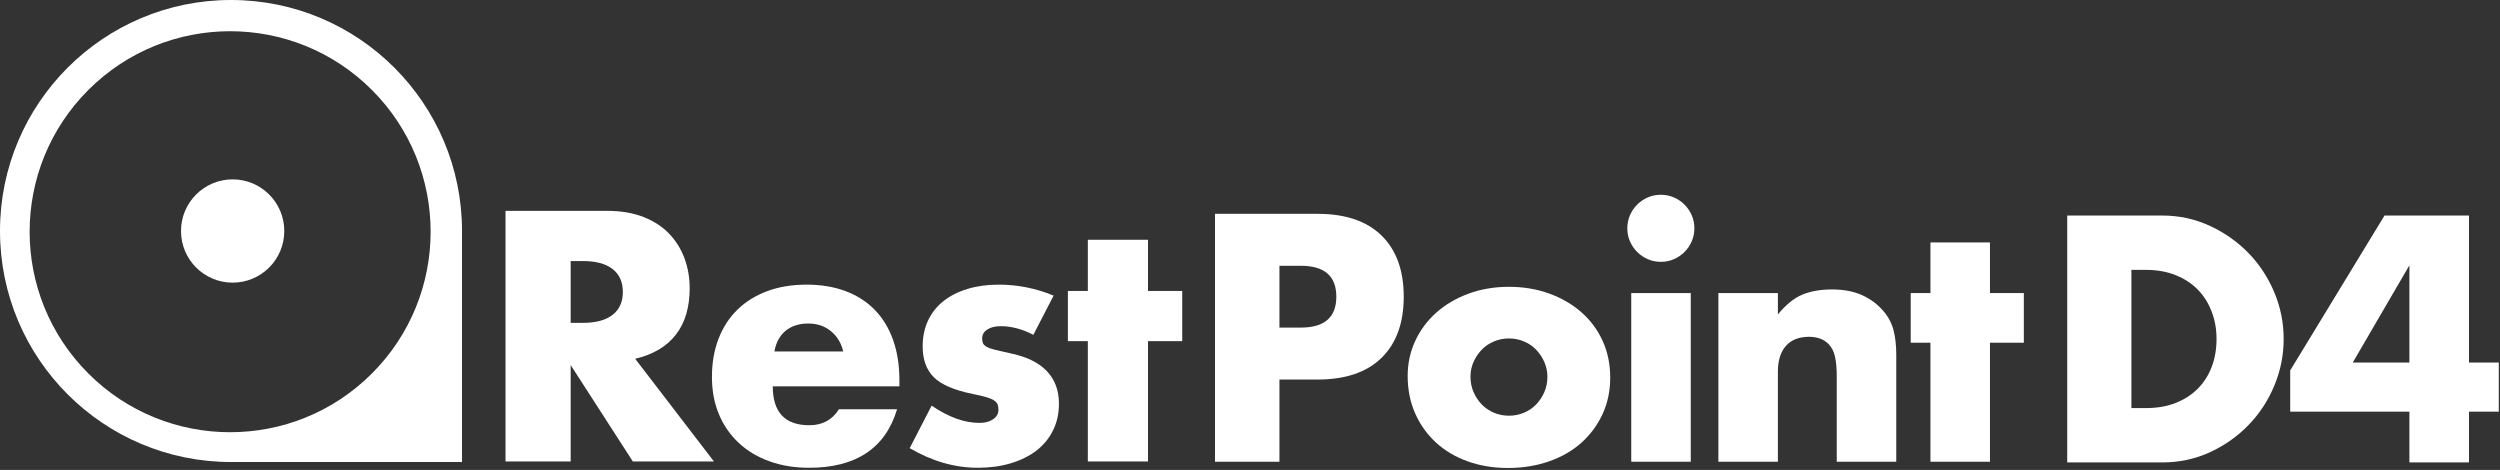
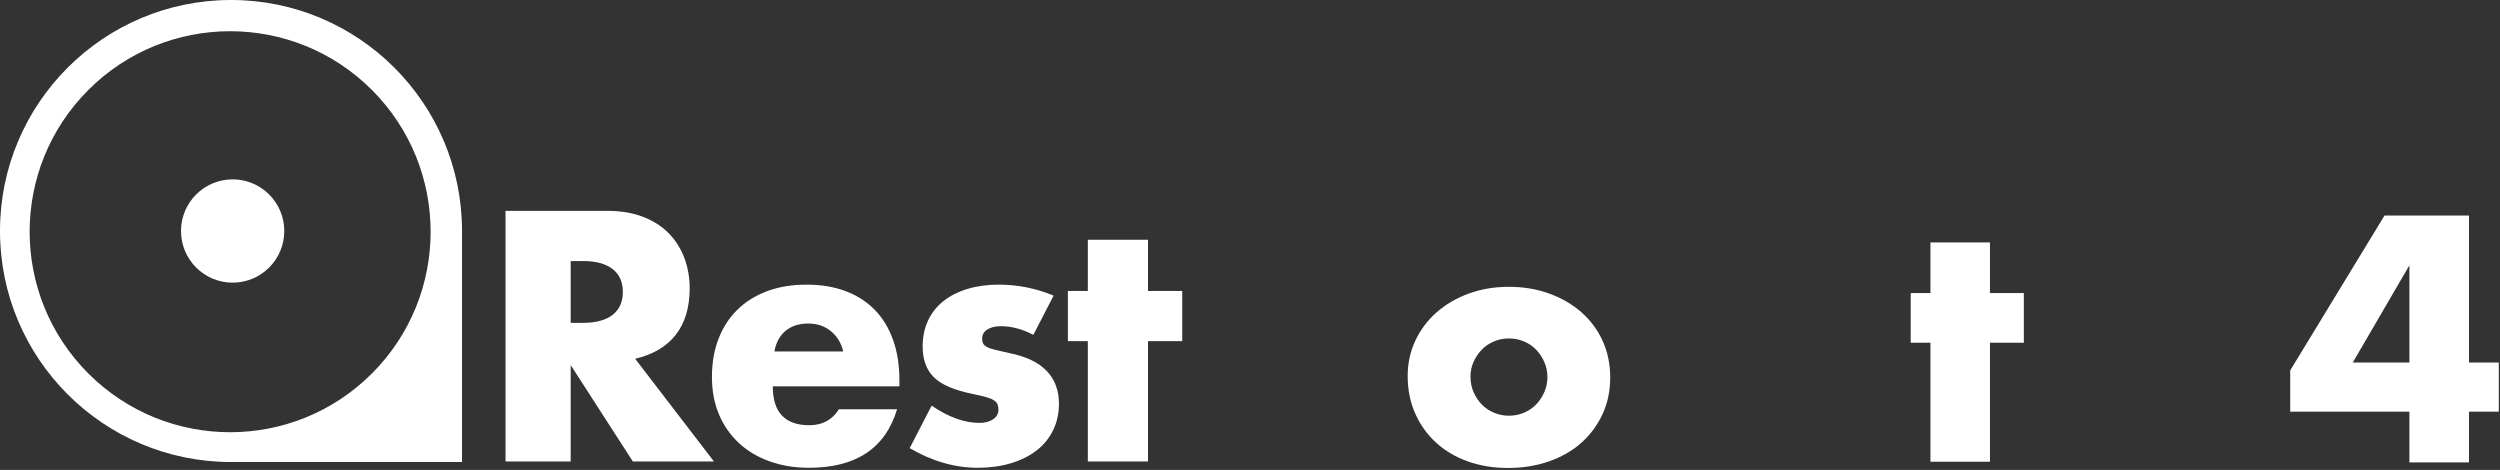
<svg xmlns="http://www.w3.org/2000/svg" width="100%" height="100%" viewBox="0 0 649 122" version="1.1" xml:space="preserve" style="fill-rule:evenodd;clip-rule:evenodd;stroke-linejoin:round;stroke-miterlimit:2;">
  <rect x="0" y="0" width="649" height="122" fill="#333333" stroke="none" />
  <g transform="matrix(1,0,0,1,148.148,90.715)">
    <path d="M0,-6.901L3.191,-6.901C6.527,-6.901 9.088,-7.591 10.872,-8.971C12.653,-10.352 13.546,-12.337 13.546,-14.925C13.546,-17.515 12.653,-19.499 10.872,-20.879C9.088,-22.259 6.527,-22.949 3.191,-22.949L0,-22.949L0,-6.901ZM37.188,29.079L16.134,29.079L0,4.057L0,29.079L-16.913,29.079L-16.913,-35.98L9.404,-35.98C13.028,-35.98 16.191,-35.447 18.896,-34.383C21.599,-33.318 23.828,-31.866 25.583,-30.026C27.338,-28.184 28.659,-26.056 29.552,-23.641C30.443,-21.224 30.89,-18.636 30.89,-15.874C30.89,-10.927 29.695,-6.915 27.309,-3.838C24.921,-0.76 21.397,1.326 16.739,2.418L37.188,29.079Z" style="fill:white;fill-rule:nonzero;" />
  </g>
  <g transform="matrix(1,0,0,1,218.902,104.092)">
    <path d="M0,-12.858C-0.518,-15.043 -1.583,-16.797 -3.192,-18.12C-4.804,-19.442 -6.76,-20.106 -9.059,-20.106C-11.476,-20.106 -13.447,-19.471 -14.971,-18.208C-16.495,-16.941 -17.458,-15.157 -17.861,-12.858L0,-12.858ZM-18.292,-3.797C-18.292,2.933 -15.129,6.297 -8.8,6.297C-5.407,6.297 -2.847,4.917 -1.122,2.157L13.978,2.157C10.928,12.281 3.307,17.342 -8.887,17.342C-12.628,17.342 -16.048,16.782 -19.155,15.659C-22.261,14.538 -24.923,12.942 -27.137,10.871C-29.351,8.8 -31.062,6.328 -32.27,3.451C-33.478,0.575 -34.082,-2.646 -34.082,-6.214C-34.082,-9.895 -33.508,-13.216 -32.356,-16.18C-31.206,-19.142 -29.567,-21.658 -27.438,-23.729C-25.312,-25.8 -22.736,-27.397 -19.716,-28.519C-16.696,-29.64 -13.288,-30.2 -9.491,-30.2C-5.752,-30.2 -2.388,-29.64 0.604,-28.519C3.594,-27.397 6.126,-25.77 8.196,-23.642C10.268,-21.515 11.85,-18.912 12.942,-15.835C14.035,-12.756 14.582,-9.289 14.582,-5.436L14.582,-3.797L-18.292,-3.797Z" style="fill:white;fill-rule:nonzero;" />
  </g>
  <g transform="matrix(1,0,0,1,268.256,108.405)">
    <path d="M0,-21.484C-2.877,-22.979 -5.695,-23.729 -8.457,-23.729C-9.895,-23.729 -11.06,-23.44 -11.951,-22.866C-12.844,-22.289 -13.289,-21.513 -13.289,-20.535C-13.289,-20.018 -13.216,-19.6 -13.073,-19.284C-12.93,-18.967 -12.612,-18.666 -12.124,-18.379C-11.635,-18.089 -10.916,-17.831 -9.965,-17.602C-9.017,-17.371 -7.767,-17.085 -6.212,-16.739C-1.899,-15.876 1.323,-14.337 3.451,-12.122C5.579,-9.908 6.644,-7.075 6.644,-3.623C6.644,-1.035 6.126,1.294 5.09,3.366C4.055,5.436 2.617,7.177 0.776,8.585C-1.065,9.996 -3.279,11.087 -5.867,11.865C-8.457,12.641 -11.303,13.029 -14.411,13.029C-20.393,13.029 -26.289,11.334 -32.099,7.938L-26.404,-3.106C-22.033,-0.115 -17.891,1.38 -13.979,1.38C-12.542,1.38 -11.362,1.065 -10.441,0.432C-9.522,-0.201 -9.061,-1.005 -9.061,-1.984C-9.061,-2.559 -9.133,-3.033 -9.275,-3.408C-9.421,-3.782 -9.722,-4.127 -10.182,-4.443C-10.644,-4.759 -11.318,-5.047 -12.21,-5.306C-13.103,-5.565 -14.267,-5.837 -15.705,-6.126C-20.537,-7.104 -23.916,-8.555 -25.843,-10.483C-27.771,-12.41 -28.733,-15.07 -28.733,-18.465C-28.733,-20.938 -28.273,-23.167 -27.353,-25.151C-26.433,-27.137 -25.108,-28.819 -23.383,-30.2C-21.658,-31.58 -19.574,-32.644 -17.128,-33.391C-14.684,-34.139 -11.966,-34.513 -8.974,-34.513C-4.086,-34.513 0.66,-33.564 5.262,-31.666L0,-21.484Z" style="fill:white;fill-rule:nonzero;" />
  </g>
  <g transform="matrix(1,0,0,1,298.02,93.479)">
    <path d="M0,-4.919L0,26.316L-15.618,26.316L-15.618,-4.919L-20.796,-4.919L-20.796,-17.947L-15.618,-17.947L-15.618,-31.235L0,-31.235L0,-17.947L8.886,-17.947L8.886,-4.919L0,-4.919Z" style="fill:white;fill-rule:nonzero;" />
  </g>
  <g transform="matrix(1,0,0,1,332.144,90.335)">
-     <path d="M0,-5.293L5.548,-5.293C11.694,-5.293 14.766,-7.967 14.766,-13.317C14.766,-18.664 11.694,-21.339 5.548,-21.339L0,-21.339L0,-5.293ZM0,29.532L-16.729,29.532L-16.729,-34.825L9.901,-34.825C17.127,-34.825 22.662,-32.947 26.502,-29.192C30.344,-25.436 32.264,-20.146 32.264,-13.317C32.264,-6.489 30.344,-1.196 26.502,2.56C22.662,6.314 17.127,8.193 9.901,8.193L0,8.193L0,29.532Z" style="fill:white;fill-rule:nonzero;" />
-   </g>
+     </g>
  <g transform="matrix(1,0,0,1,381.735,98.187)">
    <path d="M0,-0.426C0,1.054 0.27,2.404 0.812,3.629C1.352,4.851 2.062,5.918 2.945,6.828C3.826,7.739 4.879,8.45 6.104,8.962C7.327,9.475 8.621,9.731 9.987,9.731C11.352,9.731 12.646,9.475 13.871,8.962C15.093,8.45 16.145,7.739 17.029,6.828C17.91,5.918 18.621,4.851 19.163,3.629C19.703,2.404 19.974,1.081 19.974,-0.341C19.974,-1.706 19.703,-3 19.163,-4.224C18.621,-5.447 17.91,-6.514 17.029,-7.425C16.145,-8.335 15.093,-9.048 13.871,-9.559C12.646,-10.072 11.352,-10.328 9.987,-10.328C8.621,-10.328 7.327,-10.072 6.104,-9.559C4.879,-9.048 3.826,-8.335 2.945,-7.425C2.062,-6.514 1.352,-5.462 0.812,-4.267C0.27,-3.072 0,-1.792 0,-0.426M-16.302,-0.597C-16.302,-3.84 -15.648,-6.871 -14.339,-9.688C-13.032,-12.504 -11.211,-14.95 -8.876,-17.028C-6.544,-19.104 -3.77,-20.741 -0.555,-21.936C2.659,-23.131 6.173,-23.729 9.987,-23.729C13.742,-23.729 17.227,-23.145 20.443,-21.978C23.657,-20.811 26.445,-19.19 28.808,-17.114C31.168,-15.036 33.002,-12.56 34.313,-9.688C35.621,-6.814 36.276,-3.64 36.276,-0.17C36.276,3.302 35.607,6.474 34.271,9.346C32.933,12.22 31.097,14.696 28.765,16.772C26.432,18.85 23.629,20.457 20.357,21.595C17.085,22.732 13.542,23.303 9.731,23.303C5.975,23.303 2.503,22.732 -0.683,21.595C-3.87,20.457 -6.615,18.835 -8.92,16.73C-11.223,14.625 -13.032,12.107 -14.339,9.175C-15.648,6.245 -16.302,2.989 -16.302,-0.597" style="fill:white;fill-rule:nonzero;" />
  </g>
  <g transform="matrix(1,0,0,1,-102.891,-105.619)">
-     <path d="M541.813,225.486L526.364,225.486L526.364,181.699L541.813,181.699L541.813,225.486ZM525.34,164.884C525.34,163.69 525.567,162.567 526.023,161.513C526.479,160.46 527.104,159.537 527.901,158.739C528.697,157.942 529.622,157.317 530.675,156.861C531.727,156.406 532.852,156.179 534.047,156.179C535.241,156.179 536.364,156.406 537.419,156.861C538.471,157.317 539.395,157.942 540.191,158.739C540.989,159.537 541.614,160.46 542.069,161.513C542.525,162.567 542.752,163.69 542.752,164.884C542.752,166.079 542.525,167.204 542.069,168.256C541.614,169.309 540.989,170.234 540.191,171.03C539.395,171.827 538.471,172.452 537.419,172.908C536.364,173.363 535.241,173.59 534.047,173.59C532.852,173.59 531.727,173.363 530.675,172.908C529.622,172.452 528.697,171.827 527.901,171.03C527.104,170.234 526.479,169.309 526.023,168.256C525.567,167.204 525.34,166.079 525.34,164.884" style="fill:white;fill-rule:nonzero;" />
-   </g>
+     </g>
  <g transform="matrix(1,0,0,1,446.092,118.929)">
-     <path d="M0,-42.849L15.449,-42.849L15.449,-37.301C17.554,-39.862 19.688,-41.582 21.851,-42.465C24.013,-43.347 26.545,-43.787 29.448,-43.787C32.52,-43.787 35.152,-43.289 37.343,-42.293C39.533,-41.298 41.397,-39.889 42.934,-38.07C44.184,-36.588 45.037,-34.938 45.494,-33.118C45.948,-31.297 46.177,-29.221 46.177,-26.887L46.177,0.938L30.728,0.938L30.728,-21.168C30.728,-23.331 30.571,-25.08 30.257,-26.418C29.944,-27.754 29.39,-28.821 28.594,-29.619C27.91,-30.302 27.143,-30.784 26.289,-31.07C25.436,-31.355 24.524,-31.497 23.558,-31.497C20.939,-31.497 18.934,-30.715 17.541,-29.15C16.145,-27.583 15.449,-25.351 15.449,-22.449L15.449,0.938L0,0.938L0,-42.849Z" style="fill:white;fill-rule:nonzero;" />
-   </g>
+     </g>
  <g transform="matrix(1,0,0,1,516.593,93.835)">
    <path d="M0,-4.867L0,26.032L-15.449,26.032L-15.449,-4.867L-20.57,-4.867L-20.57,-17.755L-15.449,-17.755L-15.449,-30.899L0,-30.899L0,-17.755L8.793,-17.755L8.793,-4.867L0,-4.867Z" style="fill:white;fill-rule:nonzero;" />
  </g>
  <g transform="matrix(1,0,0,1,553.311,70.064)">
-     <path d="M0,35.871L3.826,35.871C6.715,35.871 9.294,35.419 11.561,34.511C13.826,33.606 15.739,32.359 17.298,30.771C18.857,29.185 20.046,27.301 20.868,25.119C21.69,22.938 22.102,20.542 22.102,17.936C22.102,15.386 21.676,13.005 20.826,10.796C19.977,8.585 18.772,6.687 17.213,5.1C15.655,3.514 13.742,2.267 11.476,1.36C9.209,0.454 6.659,-0.001 3.826,-0.001L0,-0.001L0,35.871ZM-16.661,-14.111L7.991,-14.111C12.354,-14.111 16.449,-13.232 20.273,-11.475C24.099,-9.718 27.442,-7.381 30.304,-4.463C33.166,-1.545 35.418,1.856 37.062,5.738C38.705,9.62 39.527,13.685 39.527,17.936C39.527,22.13 38.72,26.167 37.105,30.049C35.489,33.931 33.251,37.345 30.389,40.292C27.527,43.238 24.184,45.592 20.358,47.347C16.534,49.104 12.412,49.982 7.991,49.982L-16.661,49.982L-16.661,-14.111Z" style="fill:white;fill-rule:nonzero;" />
-   </g>
+     </g>
  <g transform="matrix(1,0,0,1,625.48,81.879)">
-     <path d="M0,12.241L0,-13.005L-14.707,12.241L0,12.241ZM15.47,12.241L23.205,12.241L23.205,24.991L15.47,24.991L15.47,38.167L0,38.167L0,24.991L-30.942,24.991L-30.942,14.281L-6.46,-25.926L15.47,-25.926L15.47,12.241Z" style="fill:white;fill-rule:nonzero;" />
+     <path d="M0,12.241L0,-13.005L-14.707,12.241L0,12.241ZM15.47,12.241L23.205,12.241L23.205,24.991L15.47,24.991L15.47,38.167L0,38.167L0,24.991L-30.942,24.991L-30.942,14.281L-6.46,-25.926L15.47,-25.926L15.47,12.241" style="fill:white;fill-rule:nonzero;" />
  </g>
  <g transform="matrix(1,0,0,1,59.97,119.939)">
    <path d="M0,-119.939C33.12,-119.939 59.97,-93.09 59.97,-59.969L59.97,0L0,0C-33.121,0 -59.97,-26.849 -59.97,-59.969C-59.97,-93.09 -33.121,-119.939 0,-119.939ZM36.577,-96.588C16.25,-116.916 -16.705,-116.916 -37.033,-96.588C-57.36,-76.261 -57.36,-43.306 -37.033,-22.978C-16.705,-2.651 16.25,-2.651 36.577,-22.978C56.904,-43.306 56.904,-76.261 36.577,-96.588Z" style="fill:white;" />
  </g>
  <g transform="matrix(0,-1,-1,0,60.394,46.565)">
    <path d="M-13.405,-13.405C-20.808,-13.405 -26.81,-7.404 -26.81,0C-26.81,7.404 -20.808,13.405 -13.405,13.405C-6.001,13.405 0,7.404 0,0C0,-7.404 -6.001,-13.405 -13.405,-13.405" style="fill:white;fill-rule:nonzero;" />
  </g>
</svg>